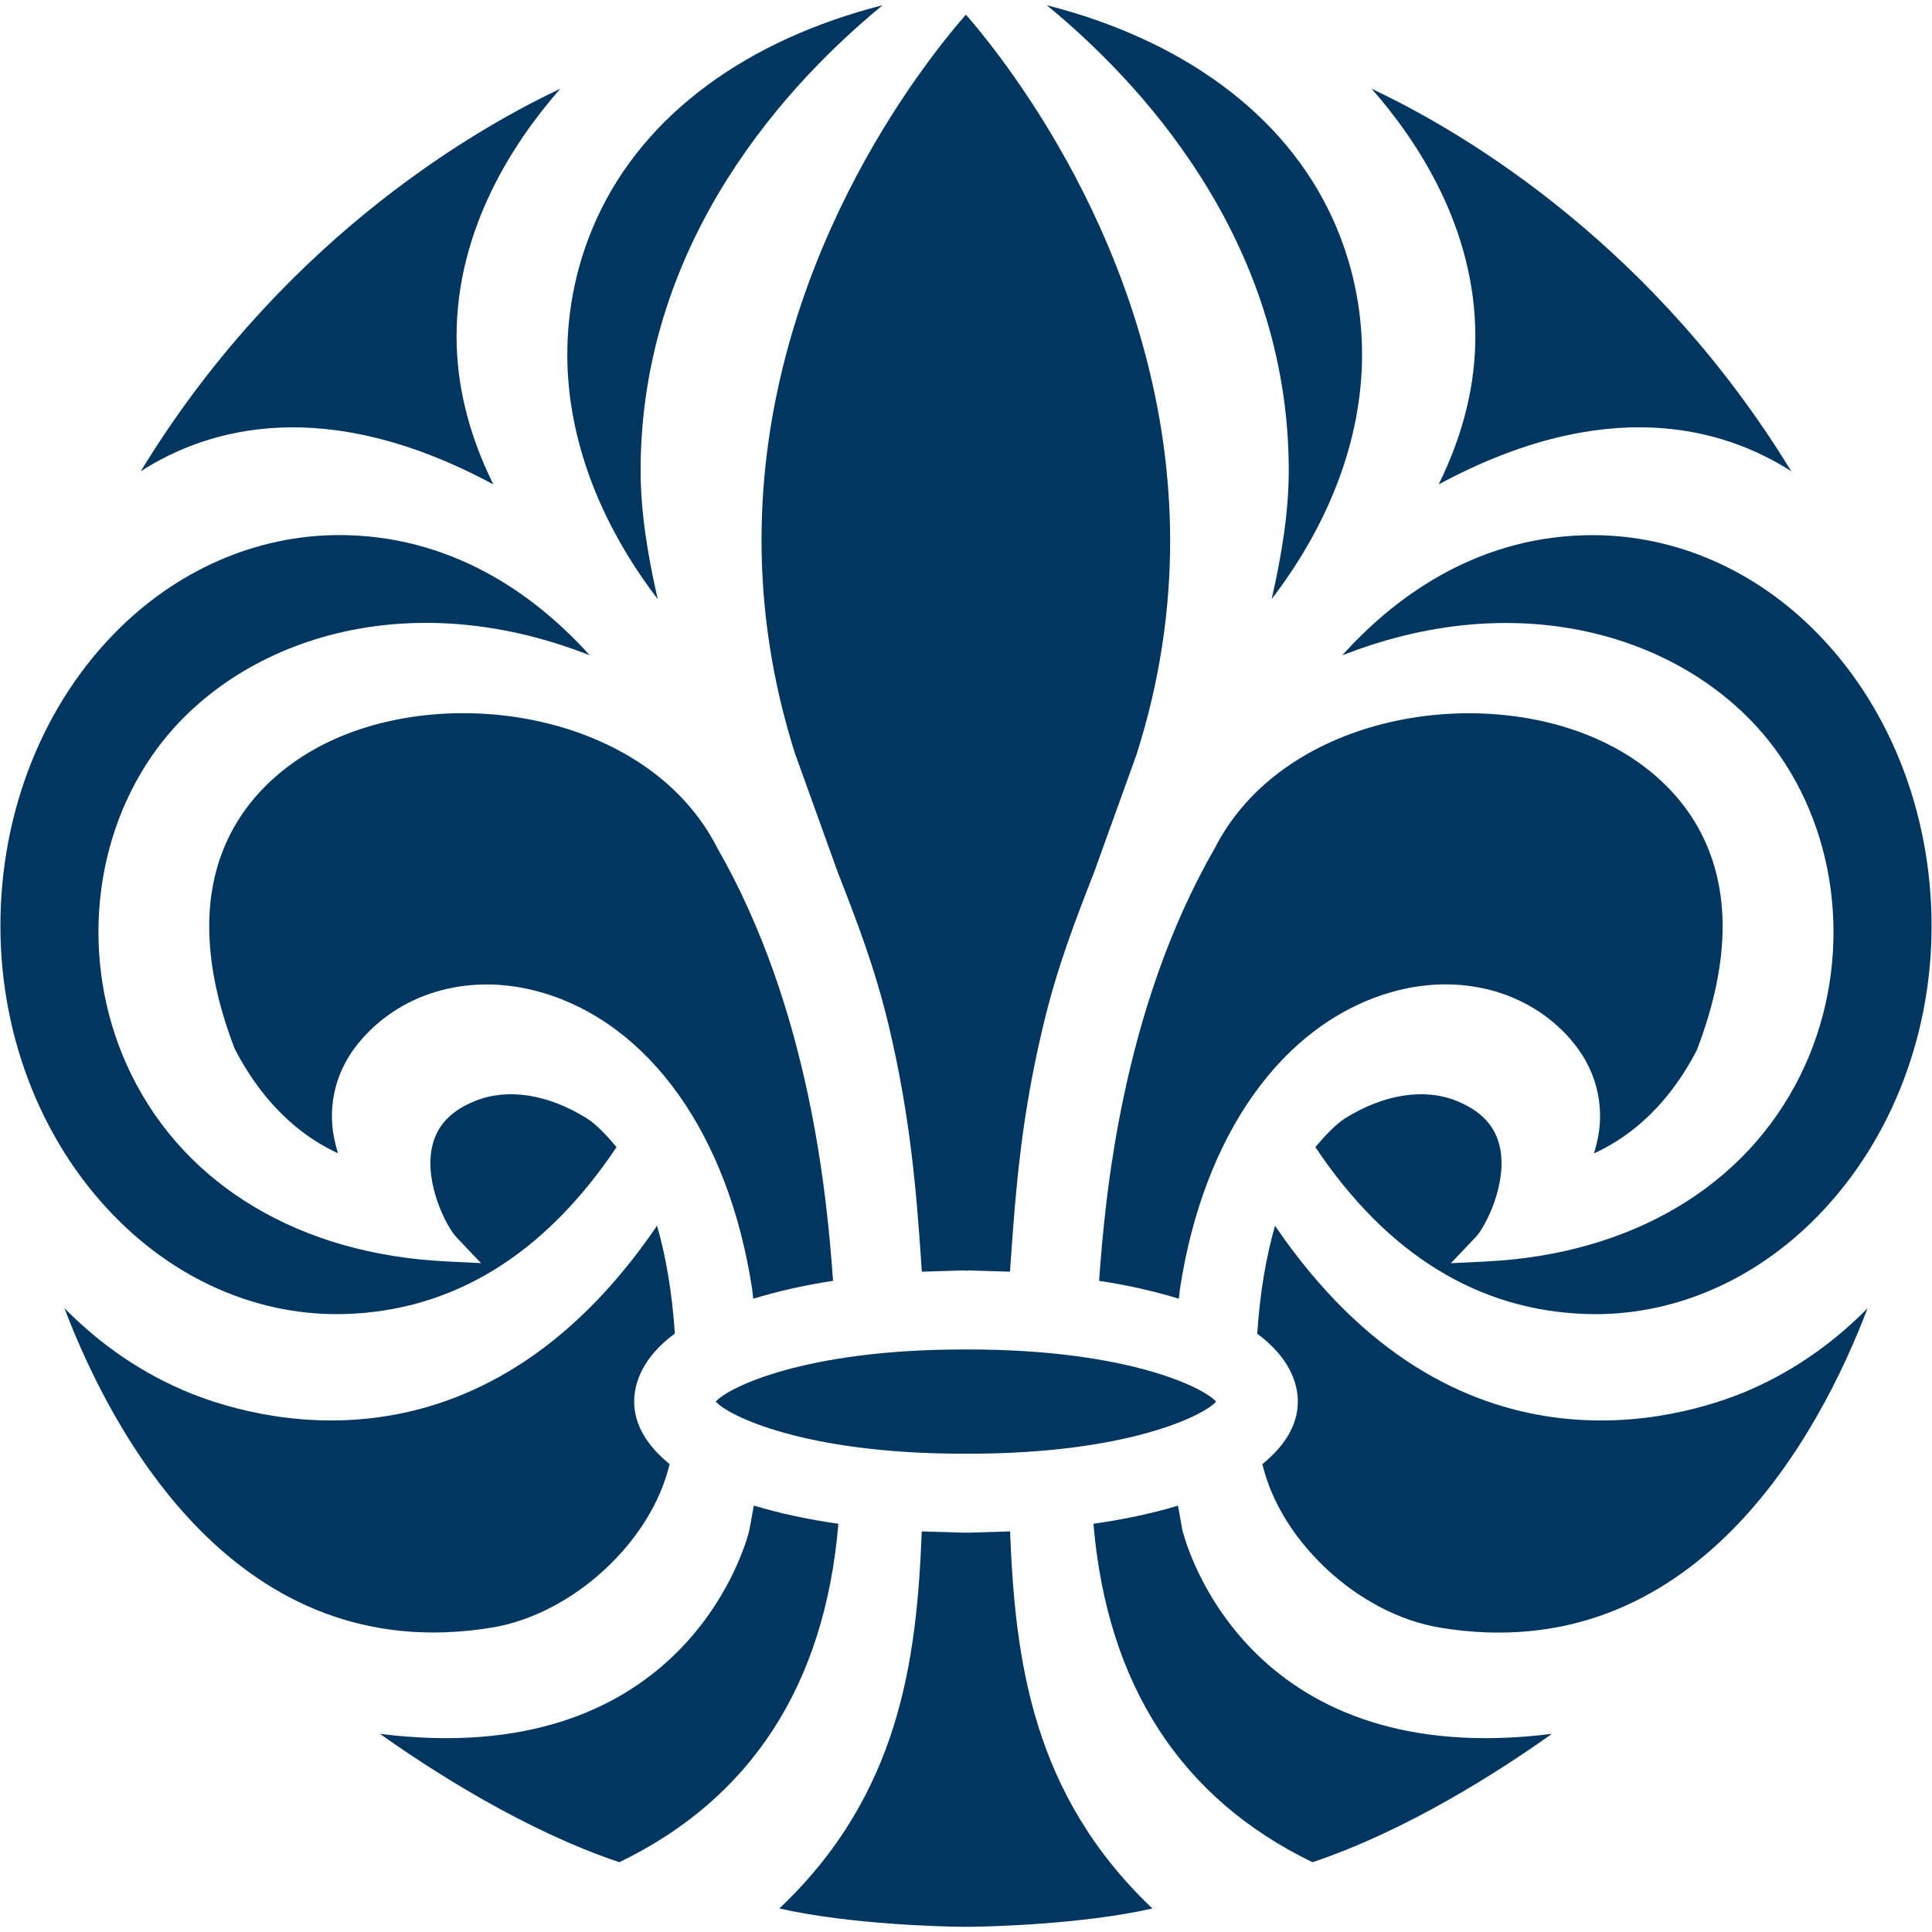
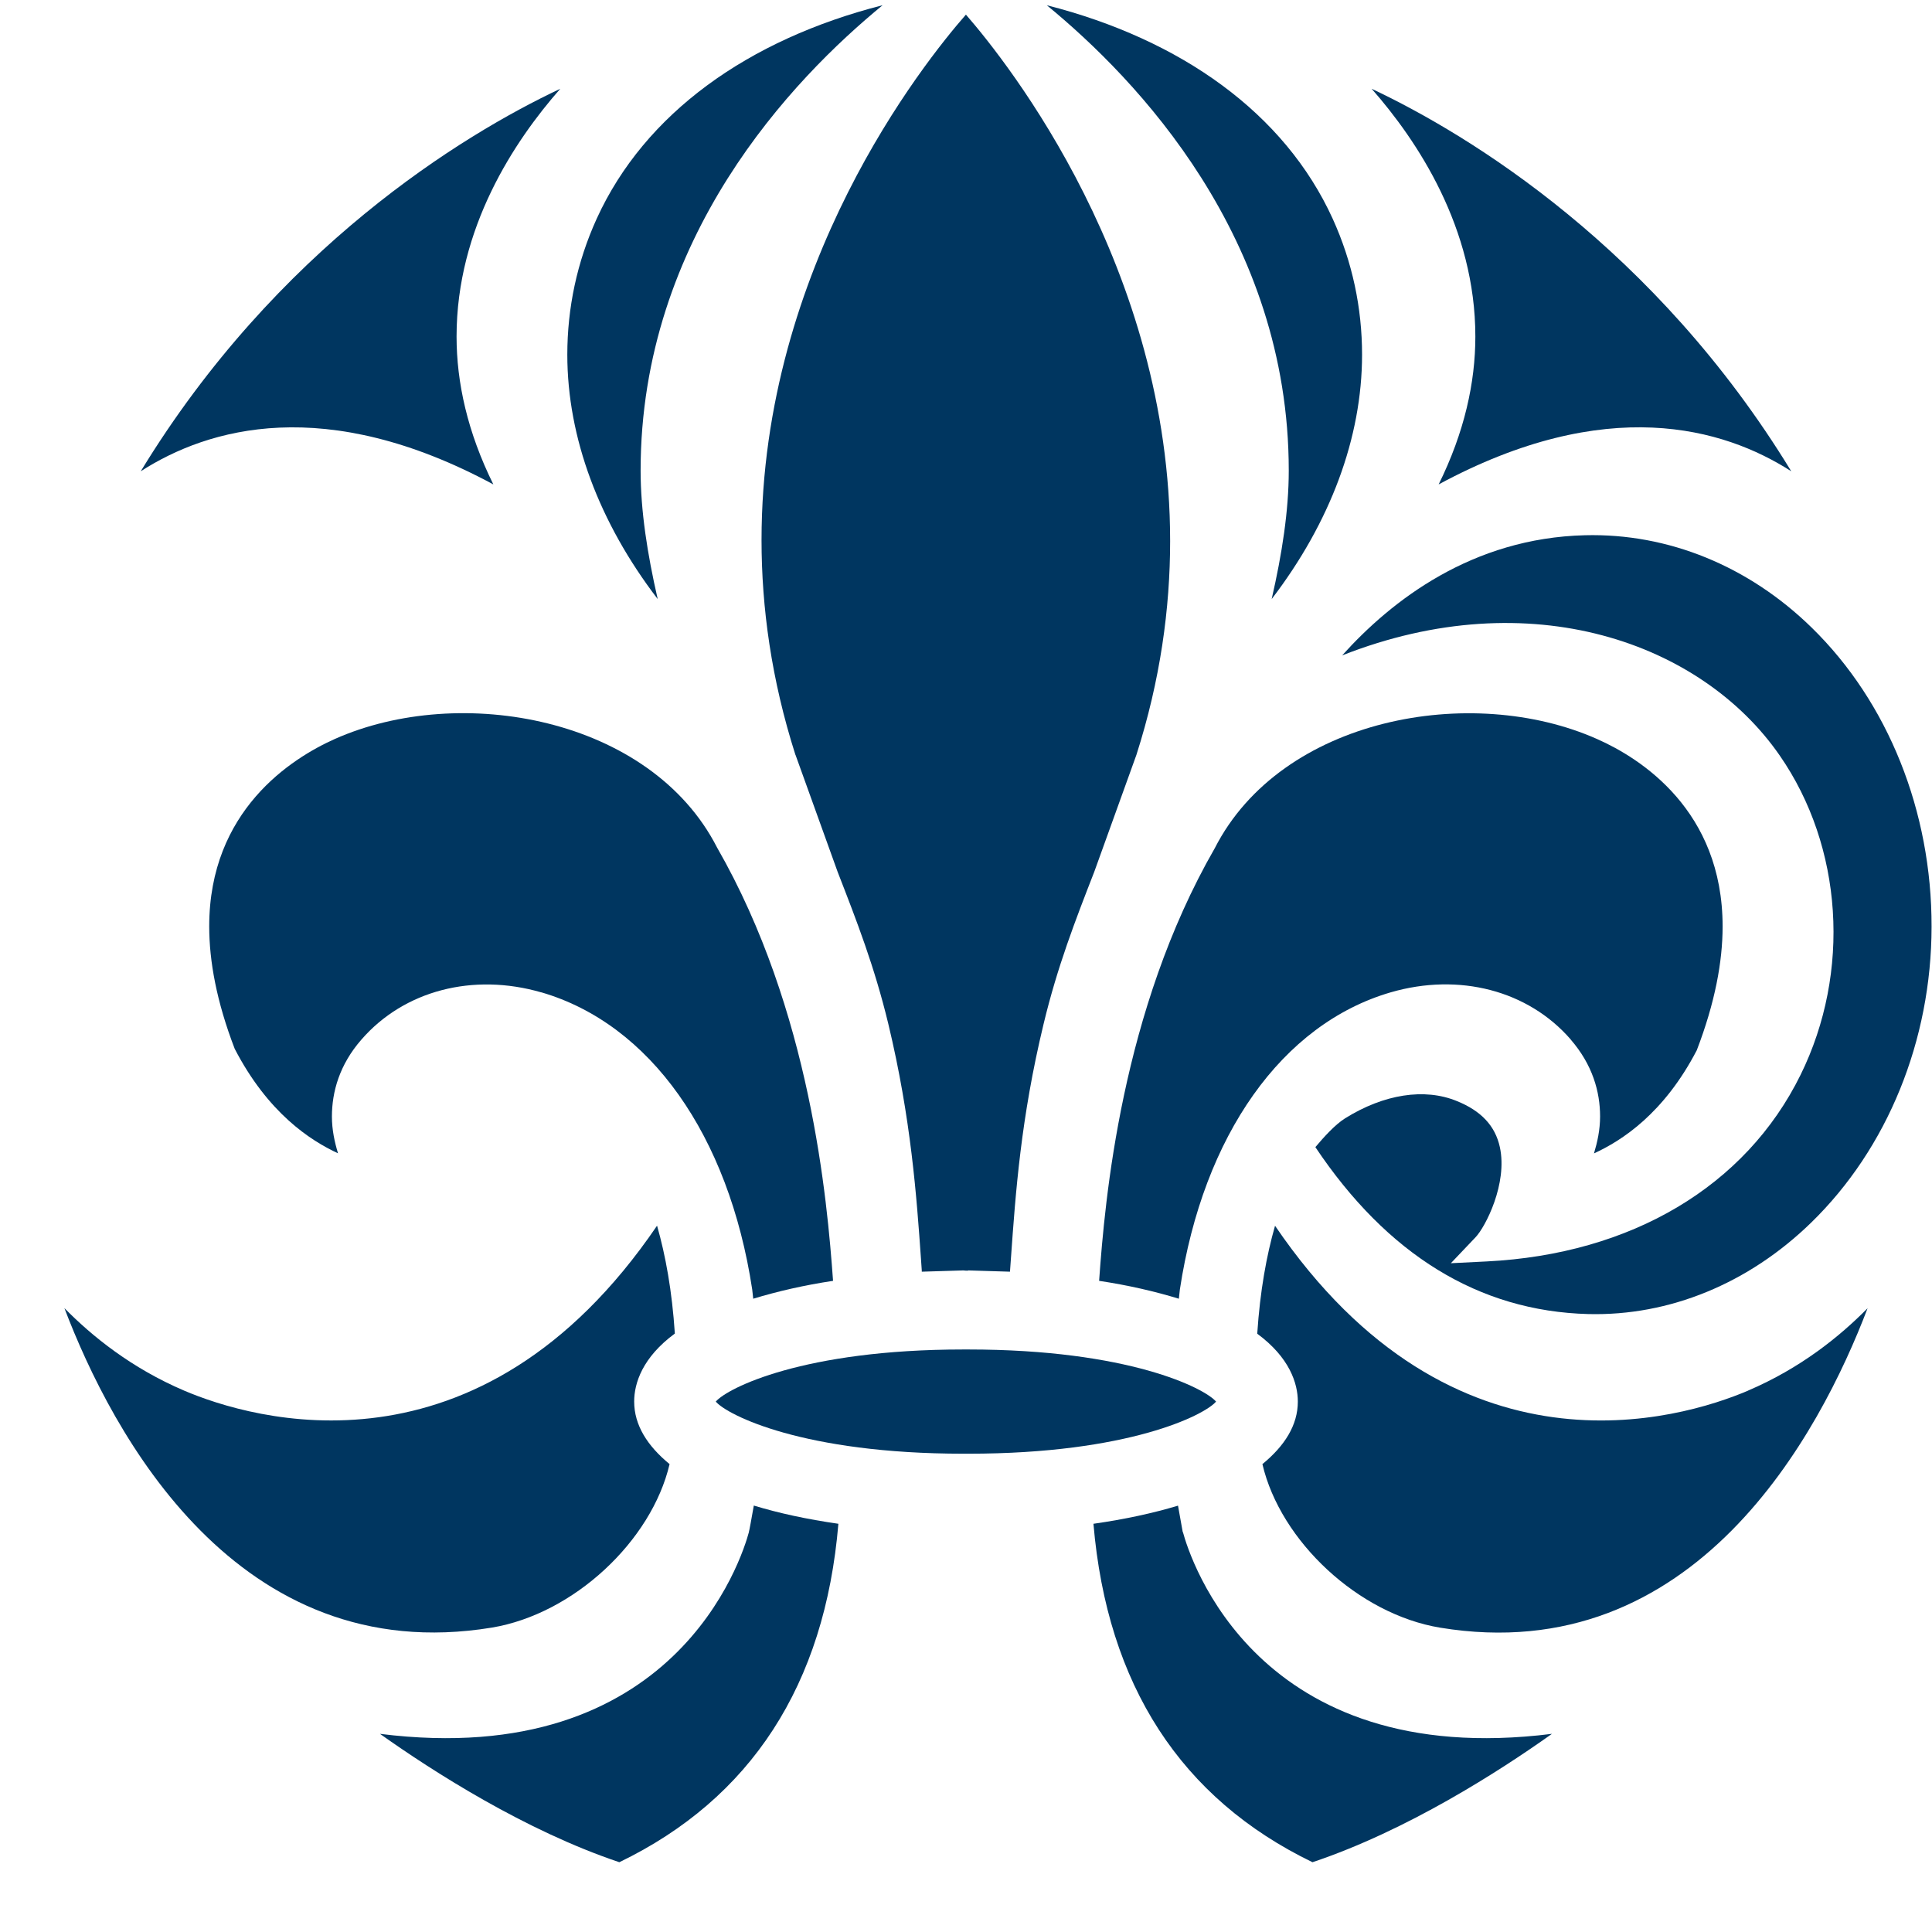
<svg xmlns="http://www.w3.org/2000/svg" id="Lager_2" viewBox="0 0 228 228" version="1.1" width="228" height="228">
  <defs id="defs1">
    <style id="style1">.cls-1,.cls-2{fill:#003660;}.cls-2{isolation:isolate;}</style>
  </defs>
  <g id="g16" transform="translate(-410.313,-151.15)" />
  <g id="g15" transform="translate(-19.95,-42.235)">
    <g id="g13">
-       <path class="cls-2" d="m 60.51,197.31 c 12.92,-0.33 23.72,-7.04 32.2,-19.7 -0.95,-1.14 -2.32,-2.66 -3.51,-3.4 -4.58,-2.86 -9.38,-3.6 -13.19,-2.04 -2.87,1.14 -4.52,2.92 -5.07,5.42 -0.94,4.3 1.71,9.42 2.87,10.65 l 2.91,3.06 -4.22,-0.21 c -17.07,-0.85 -30.57,-8.87 -37.04,-22.02 -5.97,-12.12 -5.01,-26.92 2.46,-37.7 9.2,-13.28 29.38,-20.57 51.63,-11.8 -5.85,-6.49 -15.34,-13.84 -28.67,-14.18 -9.81,-0.24 -19.31,3.64 -26.76,10.92 -9,8.8 -14.15,21.66 -14.12,35.28 0.02,13.42 5.2,26.16 14.21,34.93 7.38,7.19 16.72,11.02 26.29,10.79 z" id="path1" style="isolation:isolate;fill:#003660" />
      <path class="cls-2" d="m 98.97,215.02 c -2.62,-2.15 -4.18,-4.6 -4.18,-7.39 0,-2.15 0.97,-5.2 4.8,-8.02 -0.33,-5.03 -1.1,-9.24 -2.1,-12.73 -21.05,30.94 -47.88,22.85 -55.82,19.46 -6.22,-2.66 -10.84,-6.4 -14.12,-9.73 5.61,14.74 20.36,42.65 50.45,37.7 9.62,-1.6 18.84,-10.19 20.97,-19.3 z" id="path2" style="isolation:isolate;fill:#003660" />
      <path class="cls-2" d="m 207.39,197.31 c 9.57,0.24 18.91,-3.6 26.3,-10.79 9.01,-8.77 14.19,-21.5 14.21,-34.92 0.02,-13.62 -5.13,-26.48 -14.13,-35.28 -7.45,-7.29 -16.96,-11.17 -26.77,-10.92 -13.33,0.33 -22.81,7.68 -28.66,14.18 22.25,-8.76 42.43,-1.48 51.63,11.8 7.47,10.77 8.44,25.57 2.47,37.7 -6.47,13.15 -19.98,21.17 -37.05,22.02 l -4.22,0.21 2.91,-3.06 c 1.17,-1.22 3.81,-6.35 2.87,-10.65 -0.55,-2.5 -2.2,-4.27 -5.08,-5.43 -3.8,-1.56 -8.6,-0.82 -13.18,2.04 -1.19,0.74 -2.55,2.26 -3.51,3.4 8.47,12.66 19.27,19.36 32.2,19.7 z" id="path3" style="isolation:isolate;fill:#003660" />
      <path class="cls-2" d="m 113.83,131.32 4.98,13.83 c 2.23,5.73 4.34,11.15 5.97,17.91 2.69,11.19 3.34,20.39 3.86,27.79 l 0.09,1.31 c 0,0 0,0.13 0,0.15 1.87,-0.06 4.91,-0.15 4.91,-0.15 0,0 0.57,0.07 0.58,0 0,0 3.05,0.1 4.92,0.15 0,-0.03 0.11,-1.54 0.11,-1.54 0.55,-7.76 1.17,-16.56 3.86,-27.71 1.63,-6.77 3.74,-12.2 5.98,-17.95 0,0 4.97,-13.79 4.97,-13.79 2.82,-8.81 3.98,-17.28 3.98,-25.24 0,-32.29 -19.09,-56.36 -24.1,-62.12 -5.02,5.73 -24.12,29.68 -24.12,62.01 0,7.99 1.17,16.49 4,25.35 z" id="path4" style="isolation:isolate;fill:#003660" />
      <path class="cls-2" d="m 78.17,99.4 c -3.06,-6.18 -4.34,-12.04 -4.34,-17.45 0,-12.83 6.84,-23.1 12.24,-29.24 -11.61,5.47 -33.5,18.88 -49.51,45.14 7.99,-5.14 21.81,-9.11 41.61,1.55 z" id="path5" style="isolation:isolate;fill:#003660" />
      <path class="cls-2" d="m 134.23,213.79 c 18.91,0 27.88,-4.56 29.23,-6.15 -1.36,-1.59 -10.33,-6.15 -29.23,-6.15 h -0.58 c -18.9,0 -27.87,4.56 -29.23,6.15 1.35,1.59 10.32,6.15 29.23,6.15 z" id="path6" style="isolation:isolate;fill:#003660" />
      <path class="cls-2" d="m 108.34,223.01 c -0.82,3.06 -8.68,28.22 -43.55,23.84 6.27,4.45 17.14,11.42 28.25,15.15 15.52,-7.5 24.25,-20.91 25.85,-39.94 -3.7,-0.53 -7.02,-1.25 -9.98,-2.15 -0.25,1.42 -0.55,3.08 -0.58,3.1 z" id="path7" style="isolation:isolate;fill:#003660" />
      <path class="cls-2" d="m 83.83,159.34 c 12.82,3.73 22.12,16.84 24.89,35.07 0,0 0.06,0.61 0.12,1.09 2.86,-0.87 5.98,-1.59 9.42,-2.11 -0.69,-9.57 -2.63,-31.88 -13.69,-51.14 -7.84,-15.34 -30.29,-19.41 -45.12,-12.8 -5.1,2.28 -14.81,8.43 -14.81,22.11 0,4.1 0.87,8.89 3.01,14.45 3.92,7.56 8.89,10.8 12.19,12.33 -0.4,-1.32 -0.72,-2.77 -0.72,-4.34 0,-2.91 0.89,-6.12 3.49,-9.09 5.03,-5.78 13.16,-7.9 21.23,-5.56 z" id="path8" style="isolation:isolate;fill:#003660" />
      <path class="cls-2" d="m 205.3,164.9 c 2.59,2.98 3.48,6.18 3.48,9.09 0,1.58 -0.32,3.03 -0.72,4.36 3.3,-1.51 8.25,-4.71 12.13,-12.17 2.16,-5.63 3.05,-10.47 3.05,-14.61 0,-13.72 -9.69,-19.85 -14.79,-22.11 -14.83,-6.61 -37.27,-2.55 -45.14,12.87 -11.04,19.19 -12.97,41.5 -13.65,51.06 3.45,0.52 6.56,1.24 9.41,2.11 0.05,-0.44 0.11,-0.96 0.12,-1.09 2.77,-18.23 12.07,-31.34 24.89,-35.07 8.07,-2.34 16.21,-0.22 21.23,5.56 z" id="path9" style="isolation:isolate;fill:#003660" />
      <path class="cls-2" d="m 159.55,223.01 -0.02,0.05 c 0,0 -0.3,-1.69 -0.56,-3.14 -2.95,0.89 -6.27,1.61 -9.98,2.14 1.62,19.04 10.35,32.44 25.85,39.94 11.14,-3.73 22,-10.7 28.26,-15.15 -34.87,4.38 -42.74,-20.78 -43.56,-23.84 z" id="path10" style="isolation:isolate;fill:#003660" />
      <path class="cls-2" d="m 189.73,99.4 c 19.79,-10.67 33.61,-6.69 41.61,-1.55 -16.01,-26.26 -37.9,-39.67 -49.52,-45.14 5.4,6.14 12.24,16.41 12.24,29.25 0,5.4 -1.28,11.27 -4.33,17.44 z" id="path11" style="isolation:isolate;fill:#003660" />
-       <path class="cls-2" d="m 134.23,223.11 c 0,0 -0.3,-0.02 -0.58,0 0,0 -3.03,-0.09 -4.92,-0.15 -0.59,15.19 -2.59,31.04 -16.81,44.5 8.38,1.89 19.4,2.15 21.76,2.16 h 0.51 c 2.37,-0.01 13.39,-0.27 21.76,-2.16 -14.2,-13.47 -16.2,-29.31 -16.8,-44.5 -1.9,0.06 -4.93,0.15 -4.93,0.15 z" id="path12" style="isolation:isolate;fill:#003660" />
      <path class="cls-2" d="m 226.24,206.35 c -7.94,3.38 -34.78,11.47 -55.82,-19.46 -1,3.49 -1.77,7.7 -2.1,12.74 3.82,2.81 4.79,5.87 4.79,8.01 0,2.79 -1.56,5.23 -4.18,7.38 2.13,9.11 11.35,17.71 20.97,19.3 30.09,4.96 44.83,-22.95 50.45,-37.7 -3.28,3.33 -7.9,7.07 -14.1,9.72 v 0 z" id="path13" style="isolation:isolate;fill:#003660" />
    </g>
-     <path class="cls-2" d="m 97.56,112.9 c -1.21,-5.27 -2.01,-10.38 -2.01,-15.13 0,-27.52 17.93,-46.2 28.56,-54.92 -15.85,4.04 -28.07,12.75 -33.74,25.19 -2.33,5.12 -3.47,10.55 -3.47,16.05 0,9.8 3.76,19.81 10.65,28.82 z" id="path14" style="isolation:isolate;fill:#003660" />
+     <path class="cls-2" d="m 97.56,112.9 c -1.21,-5.27 -2.01,-10.38 -2.01,-15.13 0,-27.52 17.93,-46.2 28.56,-54.92 -15.85,4.04 -28.07,12.75 -33.74,25.19 -2.33,5.12 -3.47,10.55 -3.47,16.05 0,9.8 3.76,19.81 10.65,28.82 " id="path14" style="isolation:isolate;fill:#003660" />
    <path class="cls-2" d="m 170.03,112.9 c 1.21,-5.27 2.01,-10.38 2.01,-15.13 0,-27.52 -17.93,-46.2 -28.56,-54.92 15.85,4.04 28.07,12.75 33.74,25.19 2.33,5.12 3.47,10.55 3.47,16.05 0,9.8 -3.76,19.81 -10.65,28.82 z" id="path15" style="isolation:isolate;fill:#003660" />
  </g>
</svg>